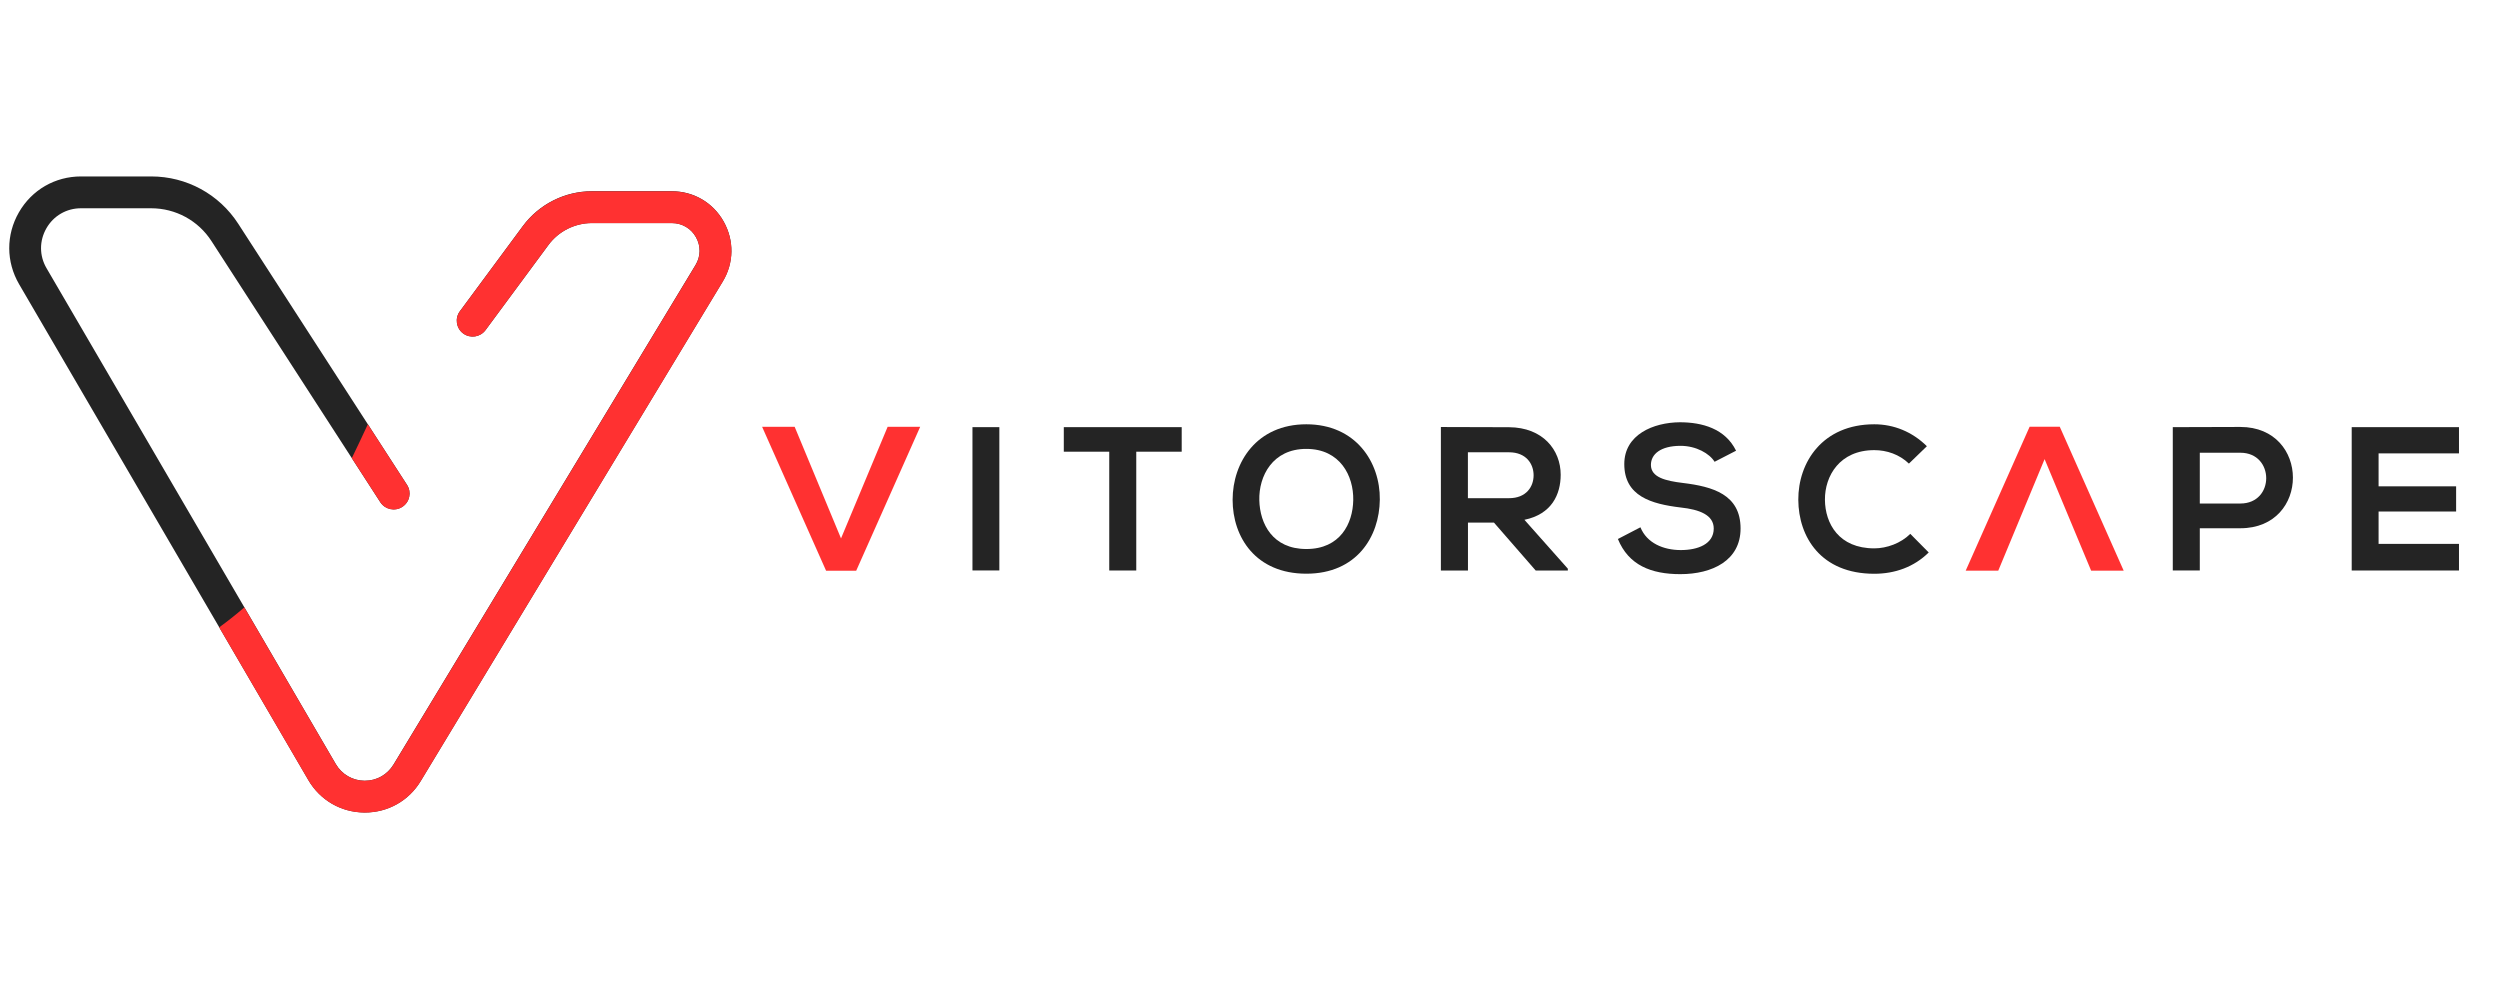
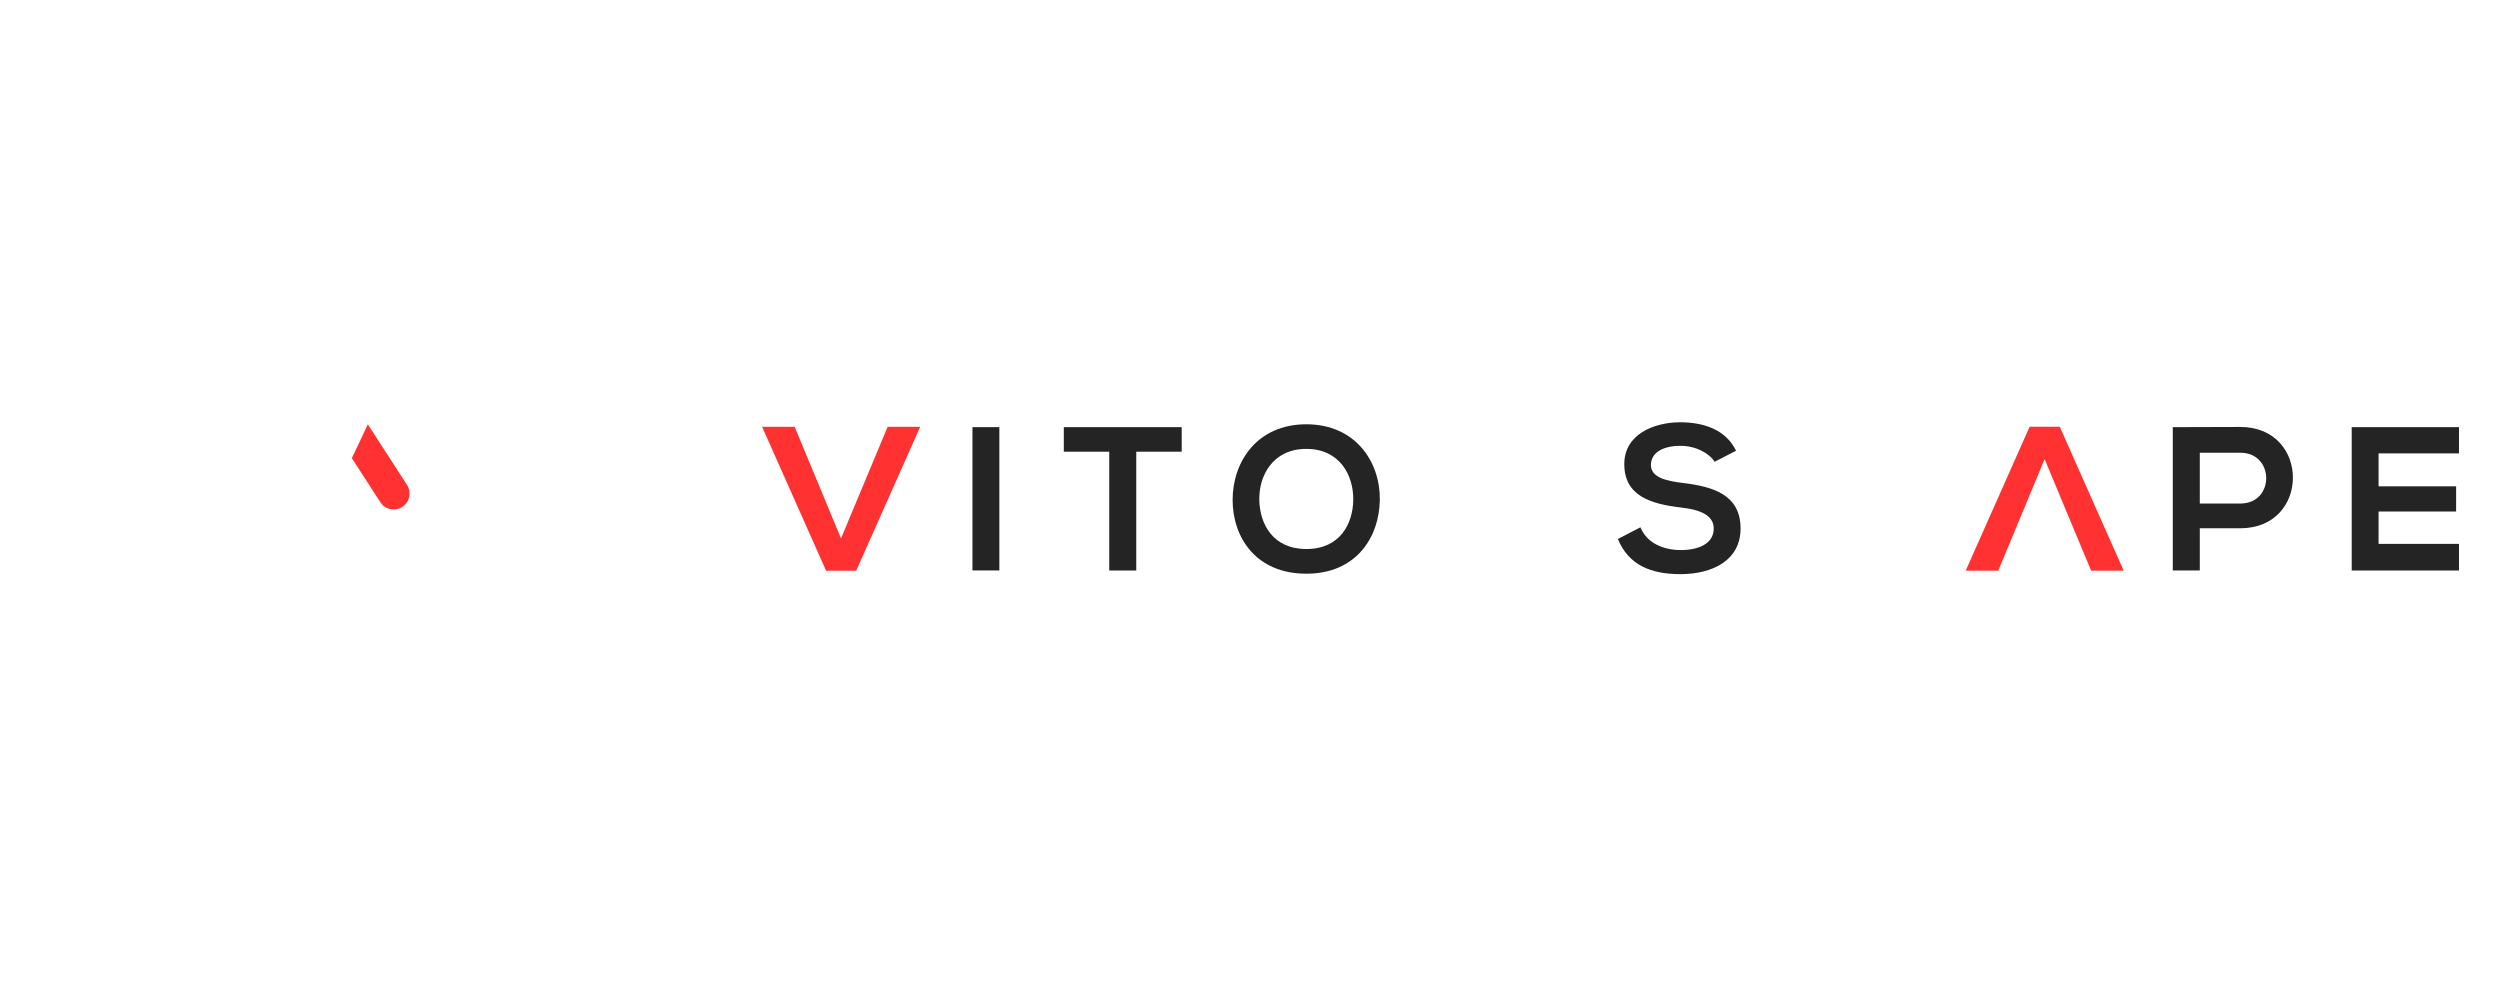
<svg xmlns="http://www.w3.org/2000/svg" width="200" zoomAndPan="magnify" viewBox="0 0 150 60" height="80" preserveAspectRatio="xMidYMid meet" version="1.0">
  <defs>
    <clipPath id="d1685c896b">
      <path d="M 0 10.312 L 44 10.312 L 44 49 L 0 49 Z M 0 10.312 " clip-rule="nonzero" />
    </clipPath>
    <clipPath id="48b4a3b956">
-       <path d="M 13.152 11.48 L 43.891 11.48 L 43.891 48.758 L 13.152 48.758 Z M 13.152 11.48 " clip-rule="nonzero" />
-     </clipPath>
+       </clipPath>
  </defs>
  <path fill="#ff3131" d="M 127.422 34.242 L 125.469 34.242 L 122.676 27.547 L 119.895 34.242 L 117.941 34.242 L 121.777 25.605 L 123.586 25.605 Z M 127.422 34.242 " fill-opacity="1" fill-rule="nonzero" />
  <path fill="#ff3131" d="M 51.371 34.246 L 49.566 34.246 L 45.727 25.609 L 47.68 25.609 L 50.461 32.305 L 53.258 25.609 L 55.211 25.609 Z M 51.371 34.246 " fill-opacity="1" fill-rule="nonzero" />
  <path fill="#242424" d="M 58.348 25.629 L 59.961 25.629 L 59.961 34.227 L 58.348 34.227 Z M 58.348 25.629 " fill-opacity="1" fill-rule="nonzero" />
  <path fill="#242424" d="M 66.555 27.102 L 63.828 27.102 L 63.828 25.629 L 70.902 25.629 L 70.902 27.102 L 68.176 27.102 L 68.176 34.23 L 66.555 34.23 Z M 66.555 27.102 " fill-opacity="1" fill-rule="nonzero" />
  <path fill="#242424" d="M 82.789 29.977 C 82.766 32.203 81.402 34.422 78.379 34.422 C 75.359 34.422 73.957 32.25 73.957 29.988 C 73.957 27.73 75.406 25.457 78.379 25.457 C 81.344 25.457 82.816 27.73 82.789 29.977 M 75.559 30.016 C 75.594 31.426 76.355 32.941 78.383 32.941 C 80.41 32.941 81.172 31.418 81.195 30.004 C 81.223 28.559 80.41 26.934 78.383 26.934 C 76.355 26.93 75.52 28.566 75.559 30.016 " fill-opacity="1" fill-rule="nonzero" />
-   <path fill="#242424" d="M 94.07 34.23 L 92.141 34.23 L 89.637 31.355 L 88.078 31.355 L 88.078 34.23 L 86.453 34.23 L 86.453 25.621 C 87.816 25.621 89.18 25.633 90.543 25.633 C 92.57 25.645 93.641 26.996 93.641 28.484 C 93.641 29.664 93.102 30.852 91.465 31.188 L 94.07 34.121 Z M 88.074 27.141 L 88.074 29.891 L 90.543 29.891 C 91.574 29.891 92.016 29.203 92.016 28.516 C 92.016 27.824 91.562 27.137 90.543 27.137 L 88.074 27.137 Z M 88.074 27.141 " fill-opacity="1" fill-rule="nonzero" />
  <path fill="#242424" d="M 102.875 27.707 C 102.578 27.215 101.77 26.75 100.836 26.75 C 99.633 26.75 99.055 27.254 99.055 27.895 C 99.055 28.641 99.938 28.852 100.969 28.977 C 102.762 29.195 104.434 29.664 104.434 31.711 C 104.434 33.629 102.738 34.449 100.82 34.449 C 99.066 34.449 97.715 33.91 97.074 32.34 L 98.426 31.637 C 98.809 32.586 99.805 33.004 100.848 33.004 C 101.867 33.004 102.824 32.648 102.824 31.711 C 102.824 30.902 101.977 30.57 100.836 30.449 C 99.078 30.238 97.457 29.773 97.457 27.844 C 97.457 26.074 99.203 25.348 100.789 25.336 C 102.129 25.336 103.512 25.715 104.164 27.043 Z M 102.875 27.707 " fill-opacity="1" fill-rule="nonzero" />
-   <path fill="#242424" d="M 115.723 33.148 C 114.84 34.02 113.695 34.426 112.457 34.426 C 109.262 34.426 107.91 32.227 107.898 29.988 C 107.887 27.742 109.348 25.457 112.457 25.457 C 113.625 25.457 114.73 25.902 115.613 26.773 L 114.535 27.816 C 113.965 27.266 113.207 27.008 112.457 27.008 C 110.383 27.008 109.484 28.555 109.496 29.988 C 109.508 31.414 110.332 32.902 112.457 32.902 C 113.207 32.902 114.055 32.594 114.617 32.031 Z M 115.723 33.148 " fill-opacity="1" fill-rule="nonzero" />
  <path fill="#242424" d="M 134.422 31.695 L 131.988 31.695 L 131.988 34.227 L 130.367 34.227 L 130.367 25.629 C 131.719 25.629 133.066 25.617 134.418 25.617 C 138.621 25.617 138.633 31.695 134.422 31.695 M 131.988 30.211 L 134.422 30.211 C 136.496 30.211 136.484 27.164 134.422 27.164 L 131.988 27.164 Z M 131.988 30.211 " fill-opacity="1" fill-rule="nonzero" />
  <path fill="#242424" d="M 147.539 34.23 L 141.102 34.23 L 141.102 25.629 L 147.539 25.629 L 147.539 27.203 L 142.715 27.203 L 142.715 29.18 L 147.367 29.18 L 147.367 30.691 L 142.715 30.691 L 142.715 32.633 L 147.539 32.633 Z M 147.539 34.23 " fill-opacity="1" fill-rule="nonzero" />
  <g clip-path="url(#d1685c896b)">
-     <path fill="#242424" d="M 21.891 48.75 L 21.859 48.75 C 20.461 48.738 19.203 48.008 18.5 46.801 L 1.148 17.055 C 0.363 15.707 0.355 14.098 1.133 12.742 C 1.91 11.391 3.305 10.586 4.863 10.586 L 9.07 10.586 C 11.191 10.586 13.145 11.648 14.297 13.43 L 24.422 29.094 C 24.707 29.535 24.582 30.125 24.137 30.41 C 23.695 30.699 23.105 30.57 22.816 30.129 L 12.691 14.469 C 11.895 13.234 10.539 12.496 9.066 12.496 L 4.859 12.496 C 3.992 12.496 3.215 12.945 2.785 13.695 C 2.352 14.449 2.355 15.348 2.793 16.094 L 20.145 45.84 C 20.508 46.461 21.152 46.836 21.871 46.844 L 21.891 46.844 C 22.602 46.844 23.242 46.48 23.613 45.867 L 41.73 15.902 C 42.047 15.383 42.055 14.758 41.758 14.23 C 41.461 13.699 40.918 13.383 40.309 13.383 L 35.512 13.383 C 34.488 13.383 33.512 13.875 32.906 14.699 L 29.129 19.809 C 28.812 20.23 28.215 20.32 27.793 20.008 C 27.367 19.691 27.277 19.098 27.594 18.672 L 31.371 13.562 C 32.34 12.254 33.887 11.473 35.512 11.473 L 40.309 11.473 C 41.613 11.473 42.777 12.152 43.418 13.289 C 44.059 14.43 44.039 15.773 43.363 16.891 L 25.246 46.855 C 24.531 48.043 23.277 48.75 21.891 48.75 " fill-opacity="1" fill-rule="nonzero" />
-   </g>
+     </g>
  <path fill="#ff3131" d="M 22.82 30.133 L 21.109 27.488 C 21.438 26.812 21.754 26.137 22.07 25.457 L 24.422 29.098 C 24.707 29.539 24.582 30.129 24.137 30.418 C 23.699 30.703 23.105 30.578 22.82 30.133 " fill-opacity="1" fill-rule="nonzero" />
  <g clip-path="url(#48b4a3b956)">
-     <path fill="#ff3131" d="M 43.367 16.895 L 25.246 46.863 C 24.531 48.051 23.277 48.754 21.891 48.754 L 21.863 48.754 C 20.461 48.746 19.207 48.016 18.5 46.809 L 13.152 37.641 C 13.672 37.262 14.176 36.863 14.66 36.441 L 20.148 45.848 C 20.512 46.465 21.156 46.844 21.875 46.844 L 21.891 46.844 C 22.605 46.844 23.246 46.484 23.617 45.871 L 41.734 15.906 C 42.051 15.387 42.055 14.762 41.758 14.23 C 41.461 13.703 40.918 13.387 40.312 13.387 L 35.516 13.387 C 34.488 13.387 33.516 13.879 32.906 14.699 L 29.129 19.812 C 28.812 20.234 28.219 20.324 27.793 20.012 C 27.367 19.699 27.281 19.098 27.594 18.676 L 31.371 13.57 C 32.34 12.262 33.887 11.48 35.516 11.48 L 40.312 11.48 C 41.617 11.48 42.781 12.156 43.418 13.293 C 44.062 14.438 44.043 15.781 43.367 16.895 " fill-opacity="1" fill-rule="nonzero" />
-   </g>
+     </g>
</svg>